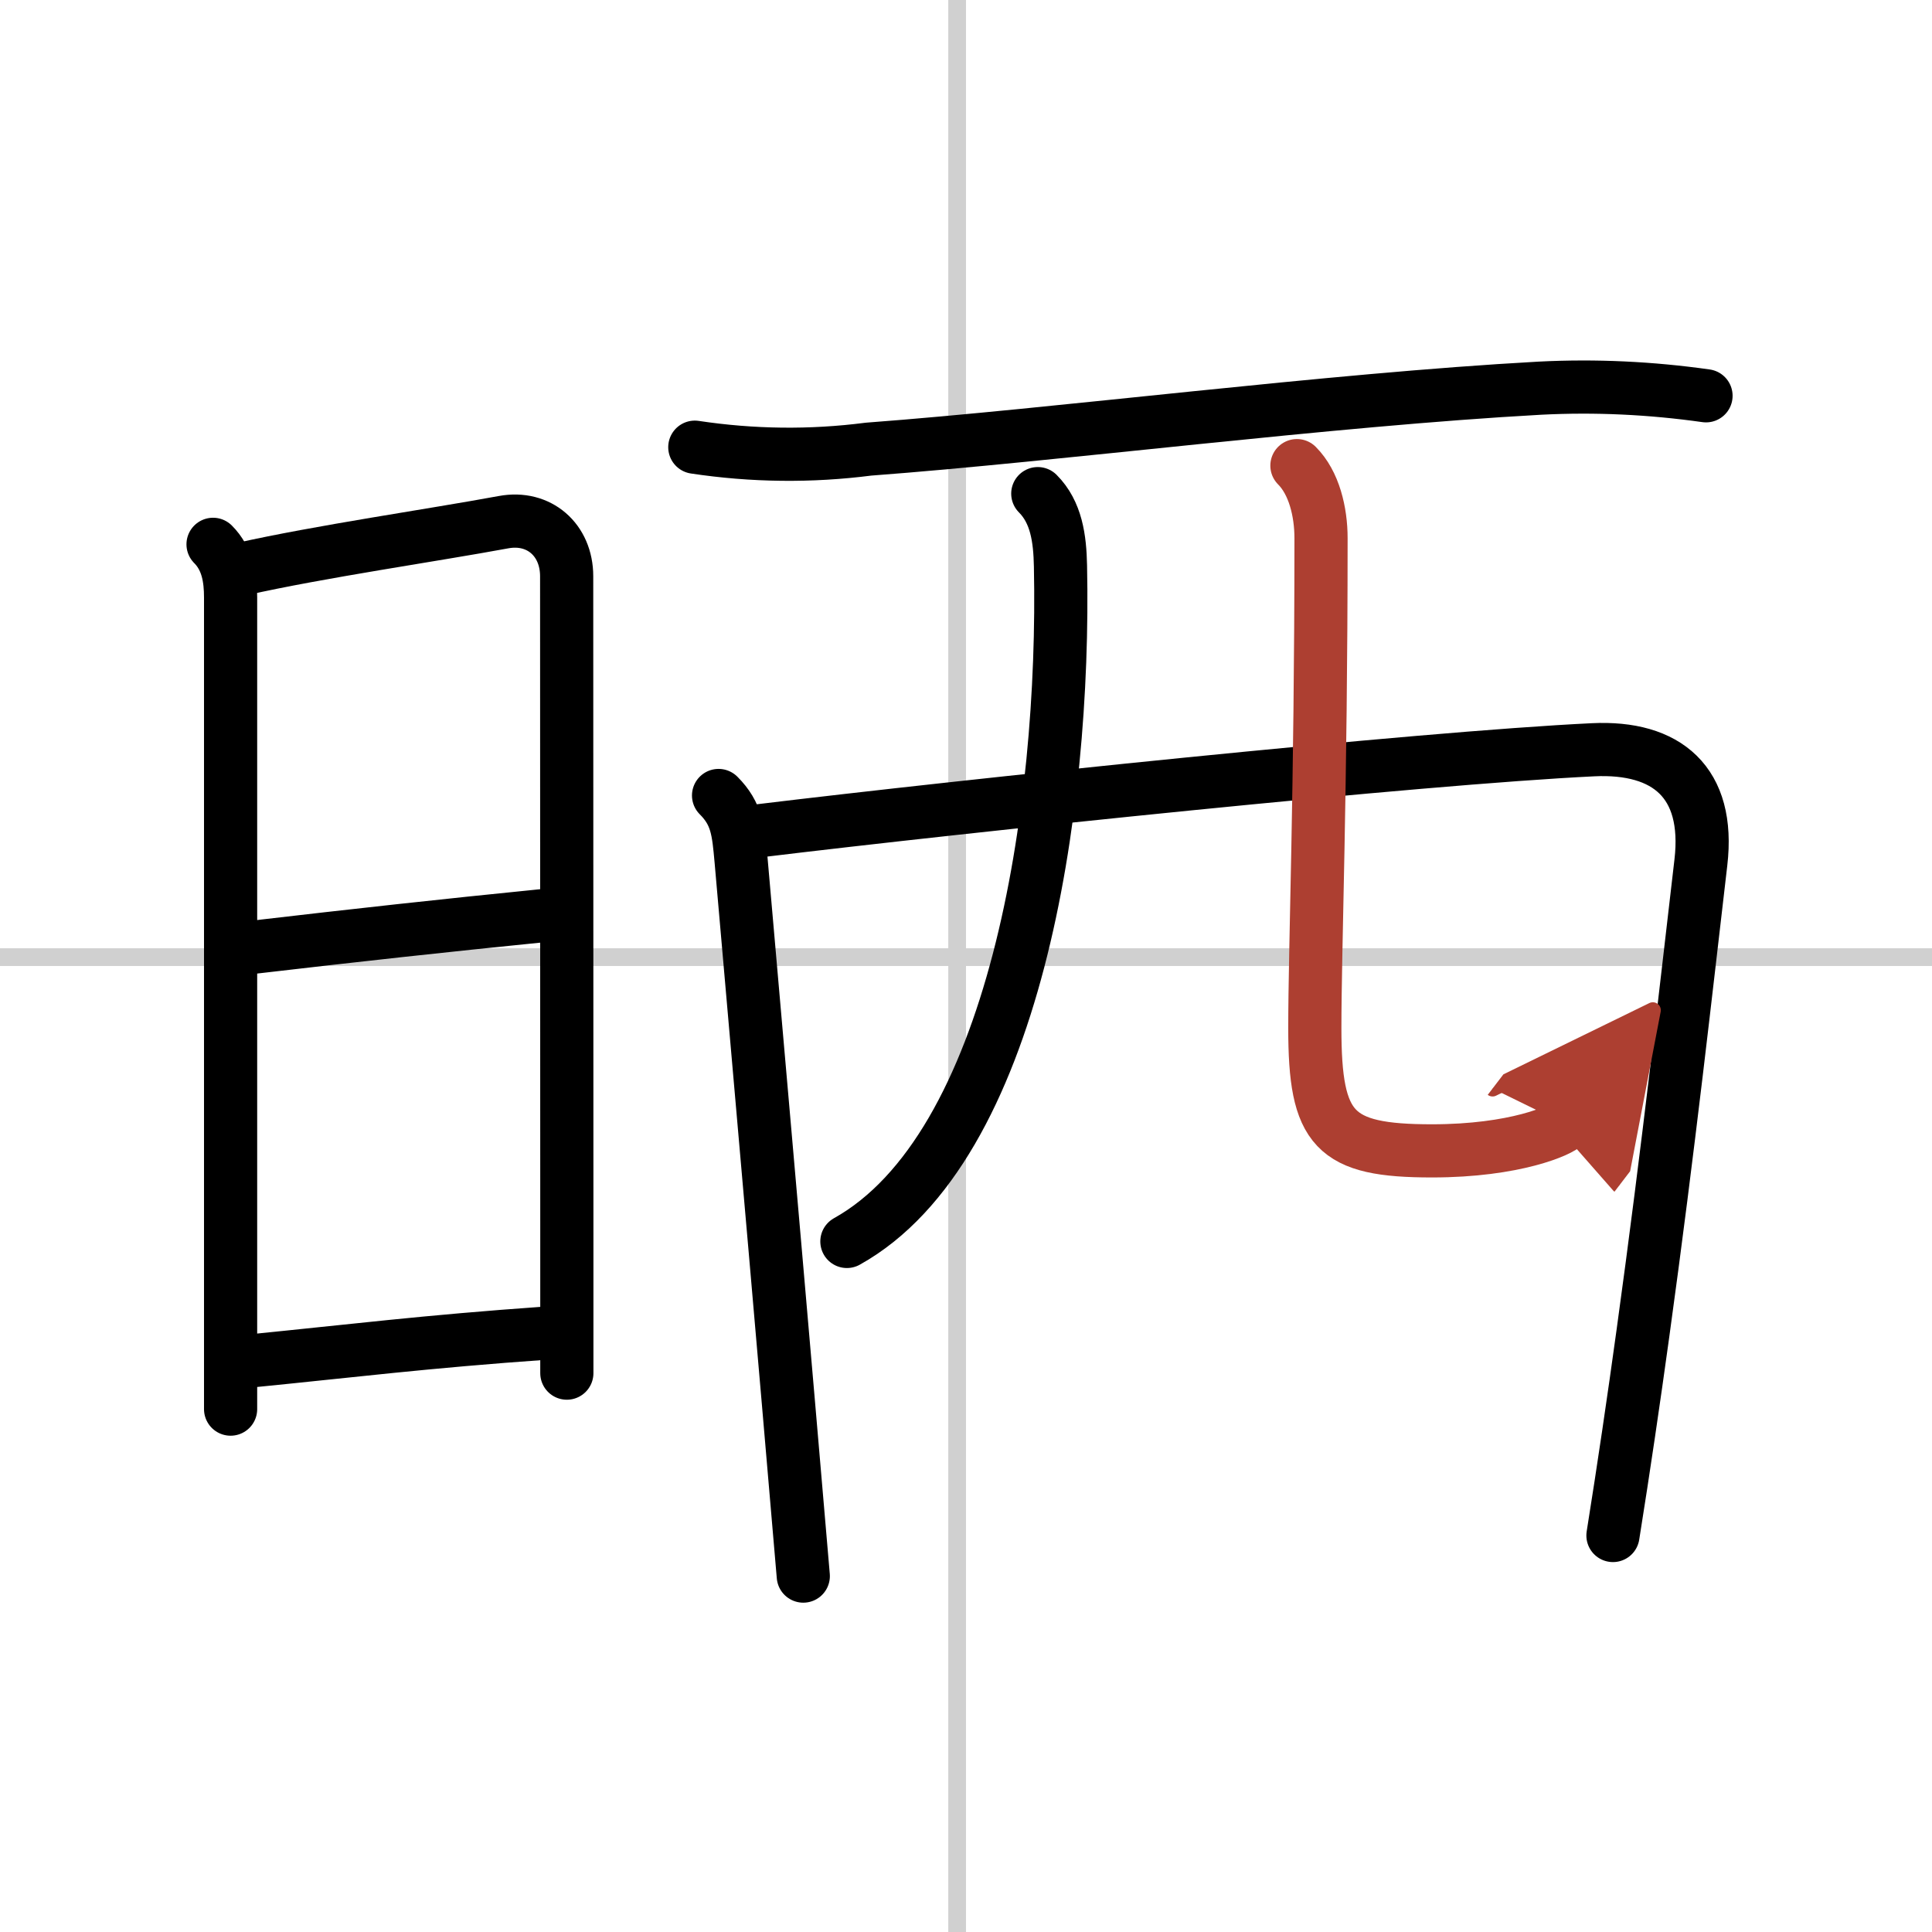
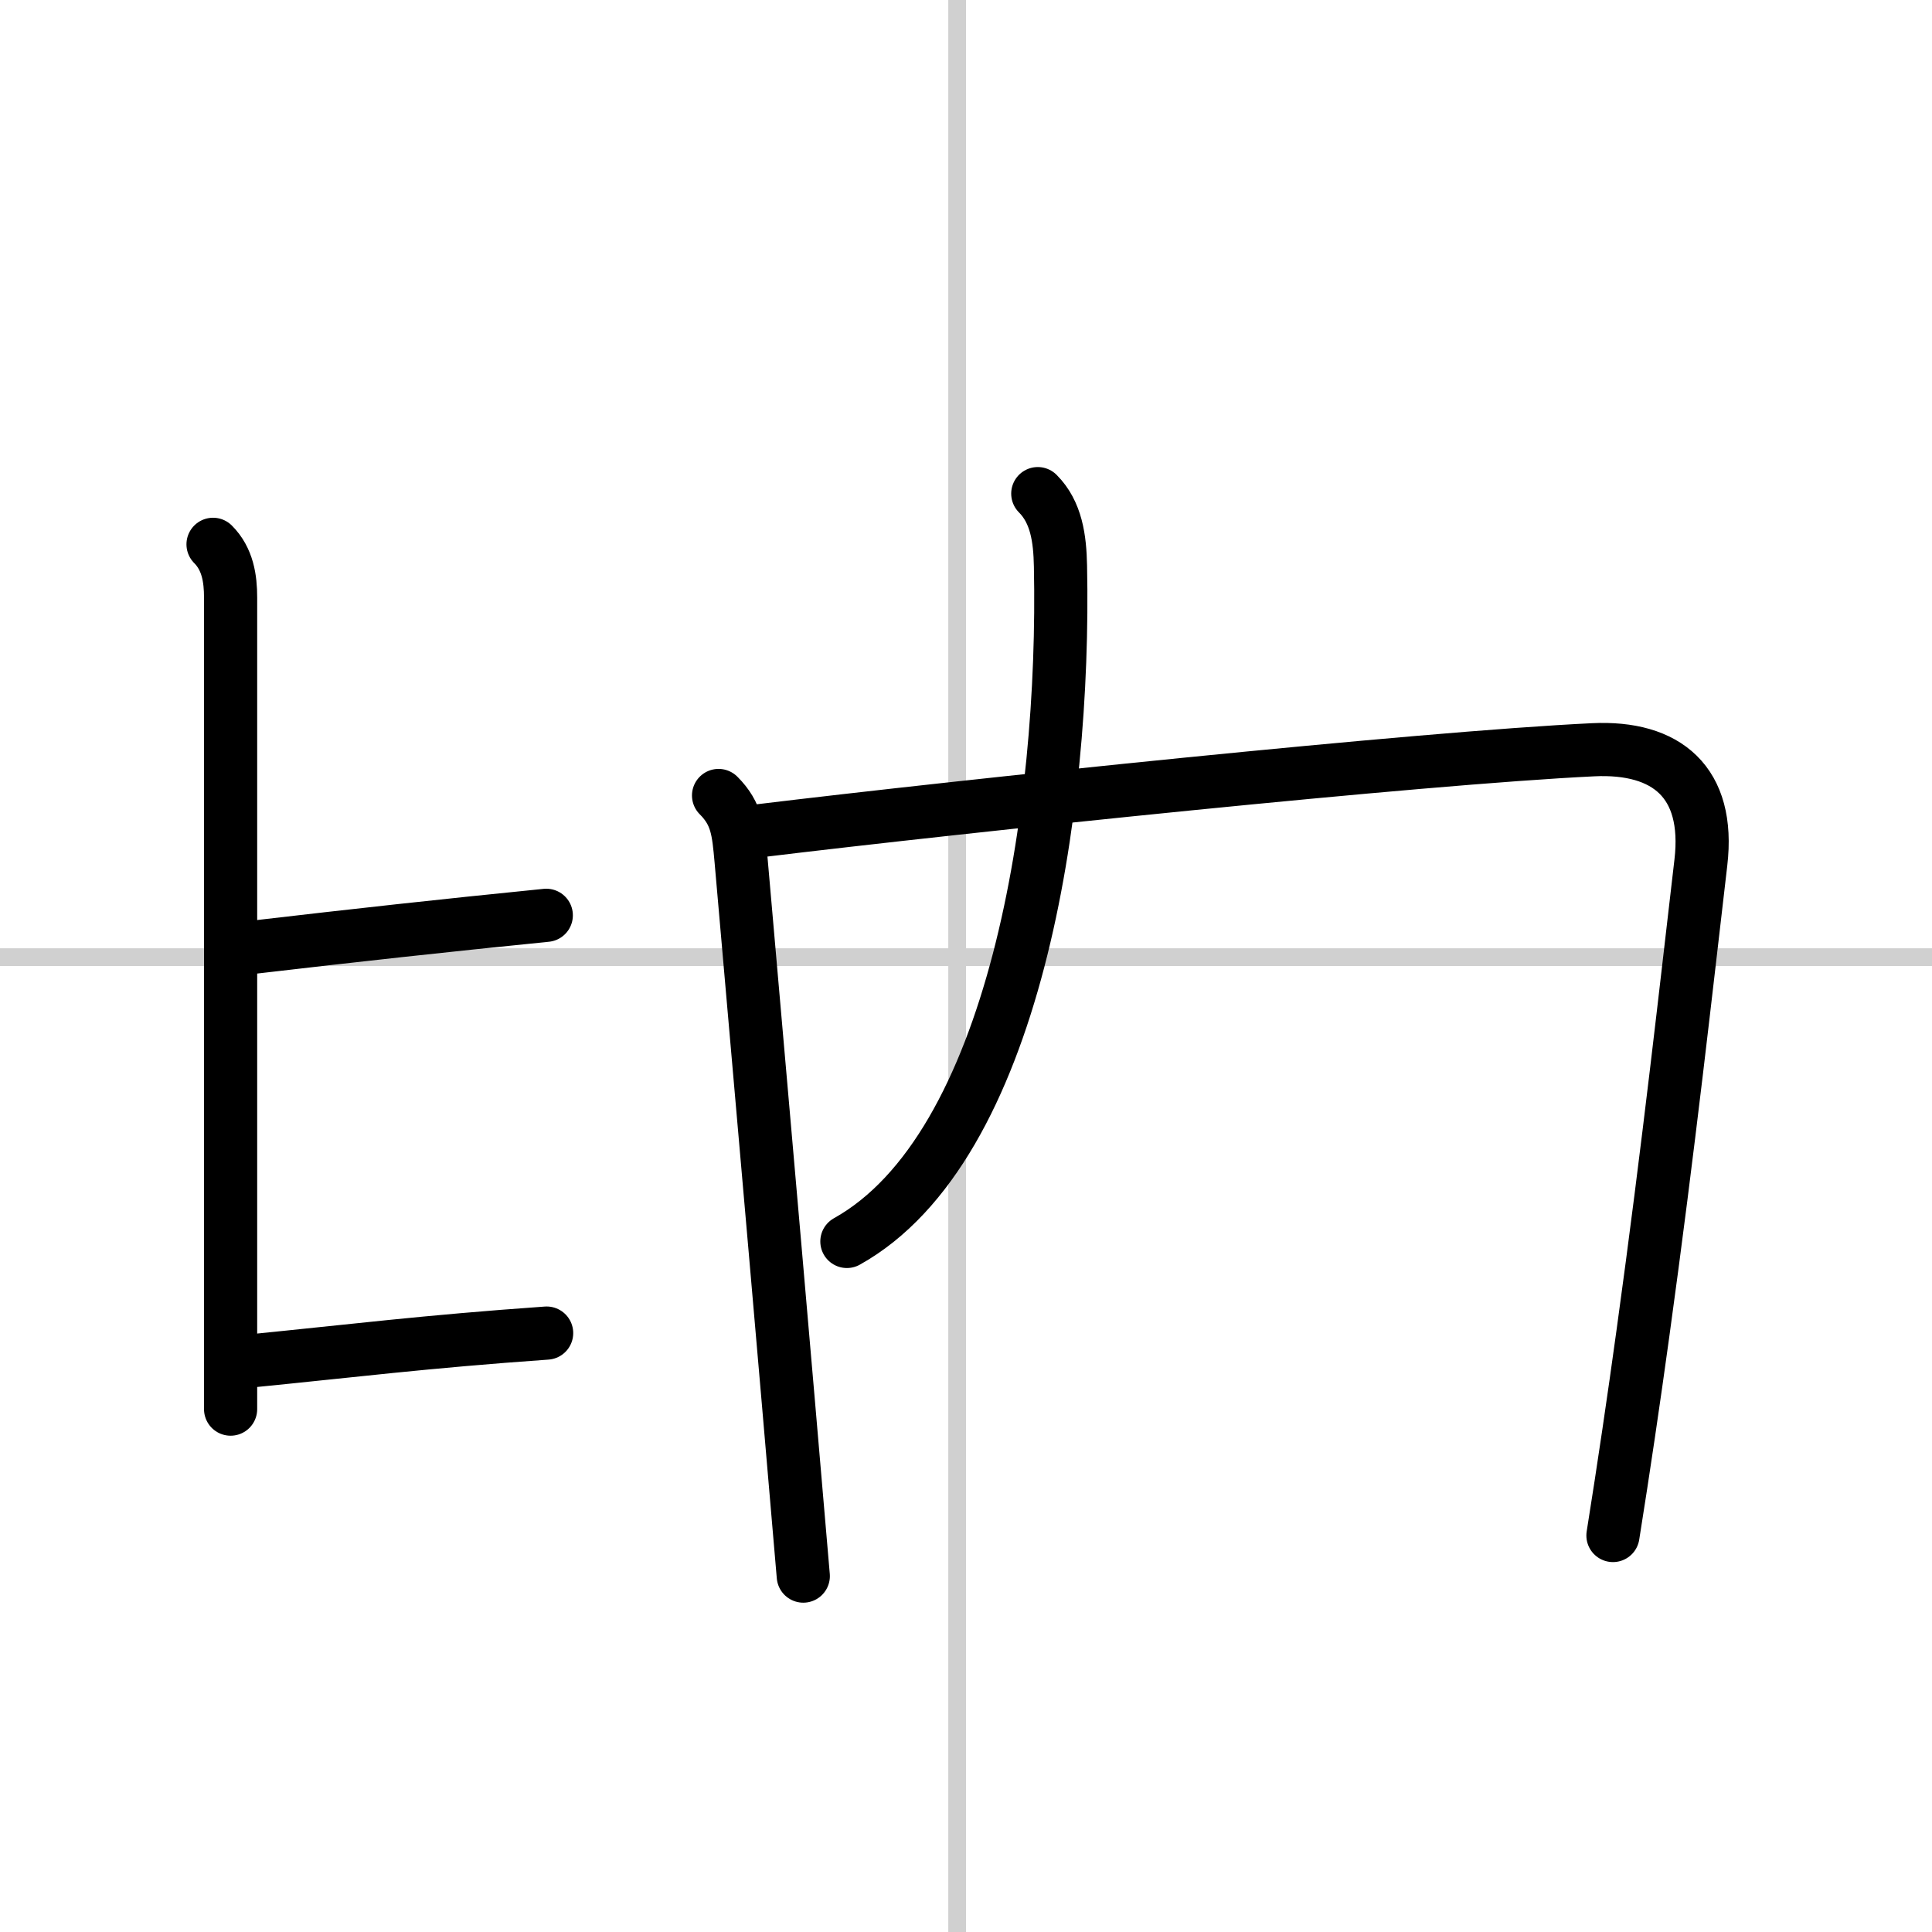
<svg xmlns="http://www.w3.org/2000/svg" width="400" height="400" viewBox="0 0 109 109">
  <defs>
    <marker id="a" markerWidth="4" orient="auto" refX="1" refY="5" viewBox="0 0 10 10">
-       <polyline points="0 0 10 5 0 10 1 5" fill="#ad3f31" stroke="#ad3f31" />
-     </marker>
+       </marker>
  </defs>
  <g fill="none" stroke="#000" stroke-linecap="round" stroke-linejoin="round" stroke-width="3">
    <rect width="100%" height="100%" fill="#fff" stroke="#fff" />
    <line x1="54" x2="54" y2="109" stroke="#d0d0d0" stroke-width="1" />
    <line x2="109" y1="54" y2="54" stroke="#d0d0d0" stroke-width="1" />
    <path d="m12.02 30.71c0.83 0.83 0.99 1.94 0.99 3v37.17 8.62" />
-     <path d="m13.62 32.11c4.39-0.99 10.85-1.92 14.79-2.65 2-0.37 3.56 1 3.56 3.05 0 5.89 0.01 25.19 0.01 37v7.96" />
    <path d="m14.04 53.47c6.35-0.74 10.71-1.22 16.78-1.83" />
    <path d="m14.14 76.78c5.77-0.57 9.76-1.08 16.7-1.57" />
-     <path d="m39.2 25.23c3.26 0.49 6.53 0.53 9.8 0.11 10.7-0.8 25.9-2.78 37.88-3.44 3.14-0.16 6.26-0.01 9.37 0.43" />
    <path d="m40.54 44.88c1.04 1.04 1.12 1.99 1.27 3.65 0.63 7.25 1.68 19.1 2.67 30.6 0.29 3.33 0.57 6.63 0.84 9.79" />
    <path d="m42.75 46.88c11.86-1.44 37.32-4.11 47.13-4.58 4.14-0.2 6.61 1.82 6.08 6.36-0.78 6.66-1.82 16.09-3.27 26.57-0.51 3.7-1.07 7.52-1.69 11.4" />
    <path d="m58.55 27.85c1.05 1.05 1.25 2.54 1.28 4.08 0.29 13.83-2.58 32.83-12.05 38.11" />
-     <path d="m73.17 26.27c0.97 0.97 1.36 2.61 1.36 4.09 0 14.27-0.35 23.15-0.35 27.64 0 5.76 1.07 6.93 6.61 6.93 4.69 0 7.28-1.16 7.54-1.5" marker-end="url(#a)" stroke="#ad3f31" />
  </g>
</svg>